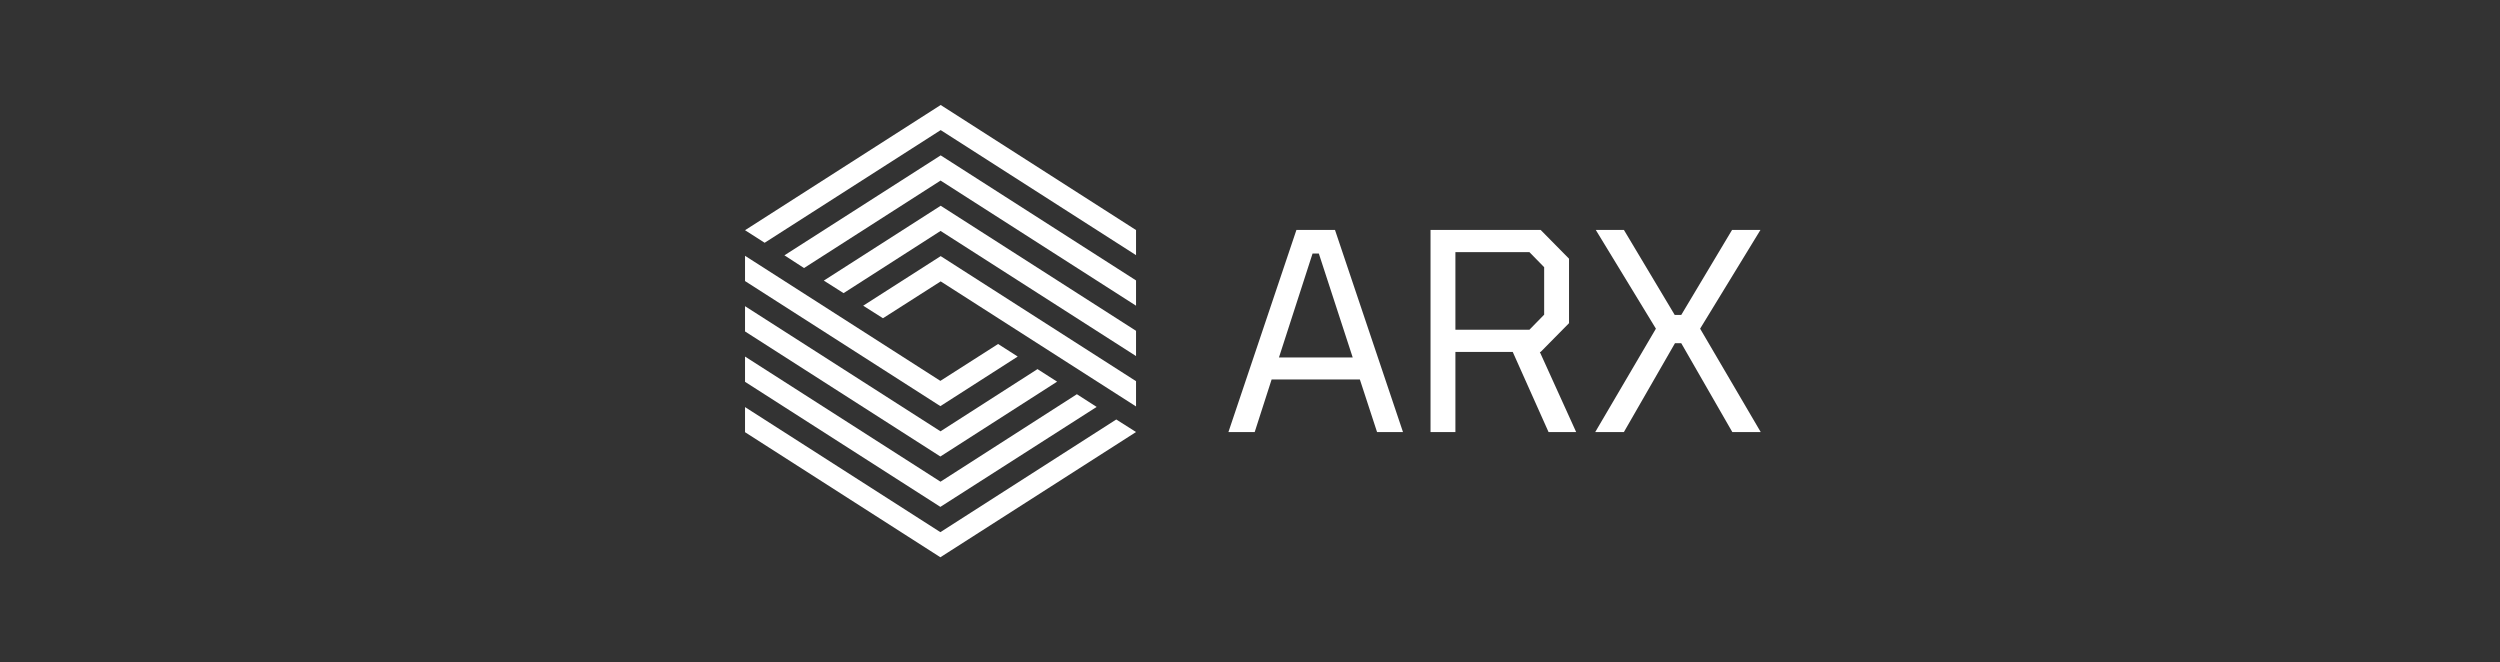
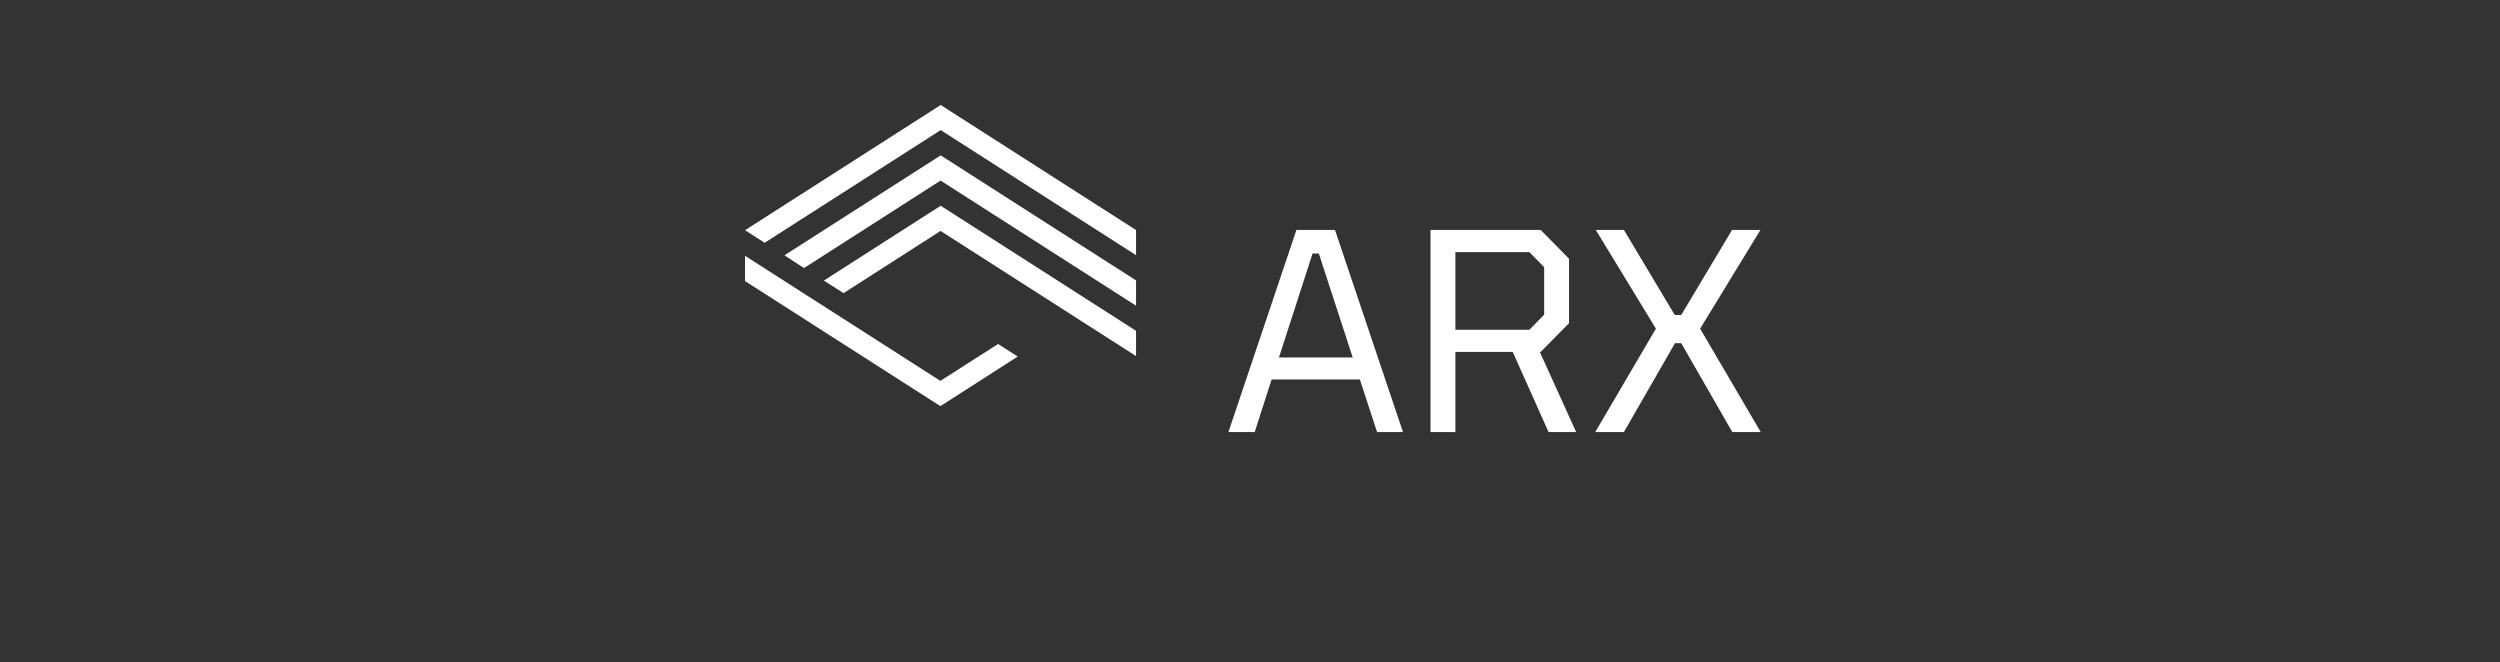
<svg xmlns="http://www.w3.org/2000/svg" width="302" height="80" viewBox="0 0 302 80" fill="none">
  <rect x="0" y="0" width="302" height="80" fill="#333333" stroke="none" />
  <g clip-path="url(#clip0_1063_4817)">
    <path d="M148.393 52.193L156.609 27.773H161.265L169.481 52.193H166.348L164.27 45.836H153.613L151.567 52.193H148.393ZM154.498 43.182H163.407L159.315 30.628H158.557L154.498 43.182ZM172.808 52.193V27.772H186.107L189.538 31.25V39.039L186.107 42.517H186.01L190.4 52.192H187.065L182.74 42.517H175.813V52.192L172.808 52.193ZM175.813 39.833H184.754L186.534 38.012V32.276L184.754 30.457H175.813V39.833ZM192.703 52.193L200.033 39.703L192.768 27.772H196.167L202.306 38.045H203.095L209.233 27.772H212.665L205.375 39.703L212.696 52.193H209.264L203.095 41.459H202.337L196.166 52.193H192.703Z" fill="white" />
    <path d="M122.94 43.072L120.571 41.554L113.597 46.009L90 30.9V33.953L113.597 49.061L122.94 43.072Z" fill="white" />
-     <path d="M104.273 36.928L106.662 38.444L113.635 33.992L137.233 49.099V46.047L113.635 30.939L104.273 36.928Z" fill="white" />
    <path d="M113.635 12.683L90 27.809L92.369 29.327L113.635 15.716L137.233 30.823V27.79L113.635 12.683Z" fill="white" />
-     <path d="M113.597 64.284L90 49.175V52.209L113.597 67.317L137.233 52.189L134.845 50.673L113.597 64.284Z" fill="white" />
-     <path d="M127.699 46.104L125.329 44.588L113.597 52.113V52.093L90 36.986V40.038L113.597 55.145L127.699 46.104Z" fill="white" />
    <path d="M99.516 33.896L101.904 35.411L113.635 27.887V27.907L137.233 43.014V39.962L113.635 24.854L99.516 33.896Z" fill="white" />
    <path d="M94.758 30.843L97.127 32.379L113.635 21.802V21.821L137.233 36.928V33.875L113.635 18.768L94.758 30.843Z" fill="white" />
-     <path d="M132.475 49.156L130.087 47.621L113.597 58.198V58.179L90 43.072V46.123L113.597 61.231L132.475 49.156Z" fill="white" />
  </g>
  <defs>
    <clipPath id="clip0_1063_4817">
      <rect width="123" height="56" fill="white" transform="translate(90 12)" />
    </clipPath>
  </defs>
</svg>